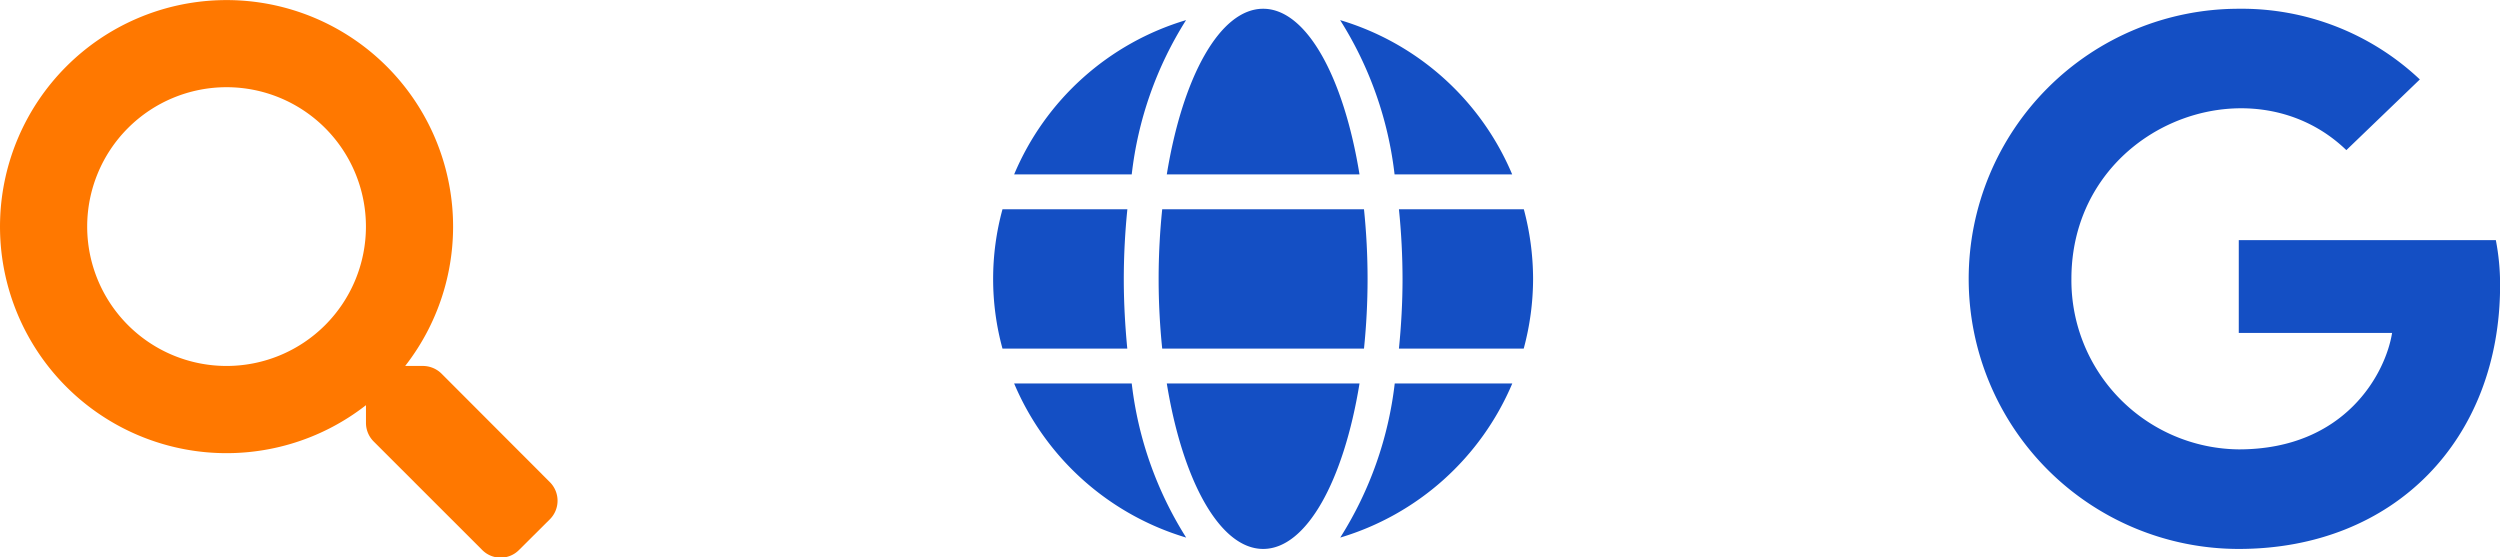
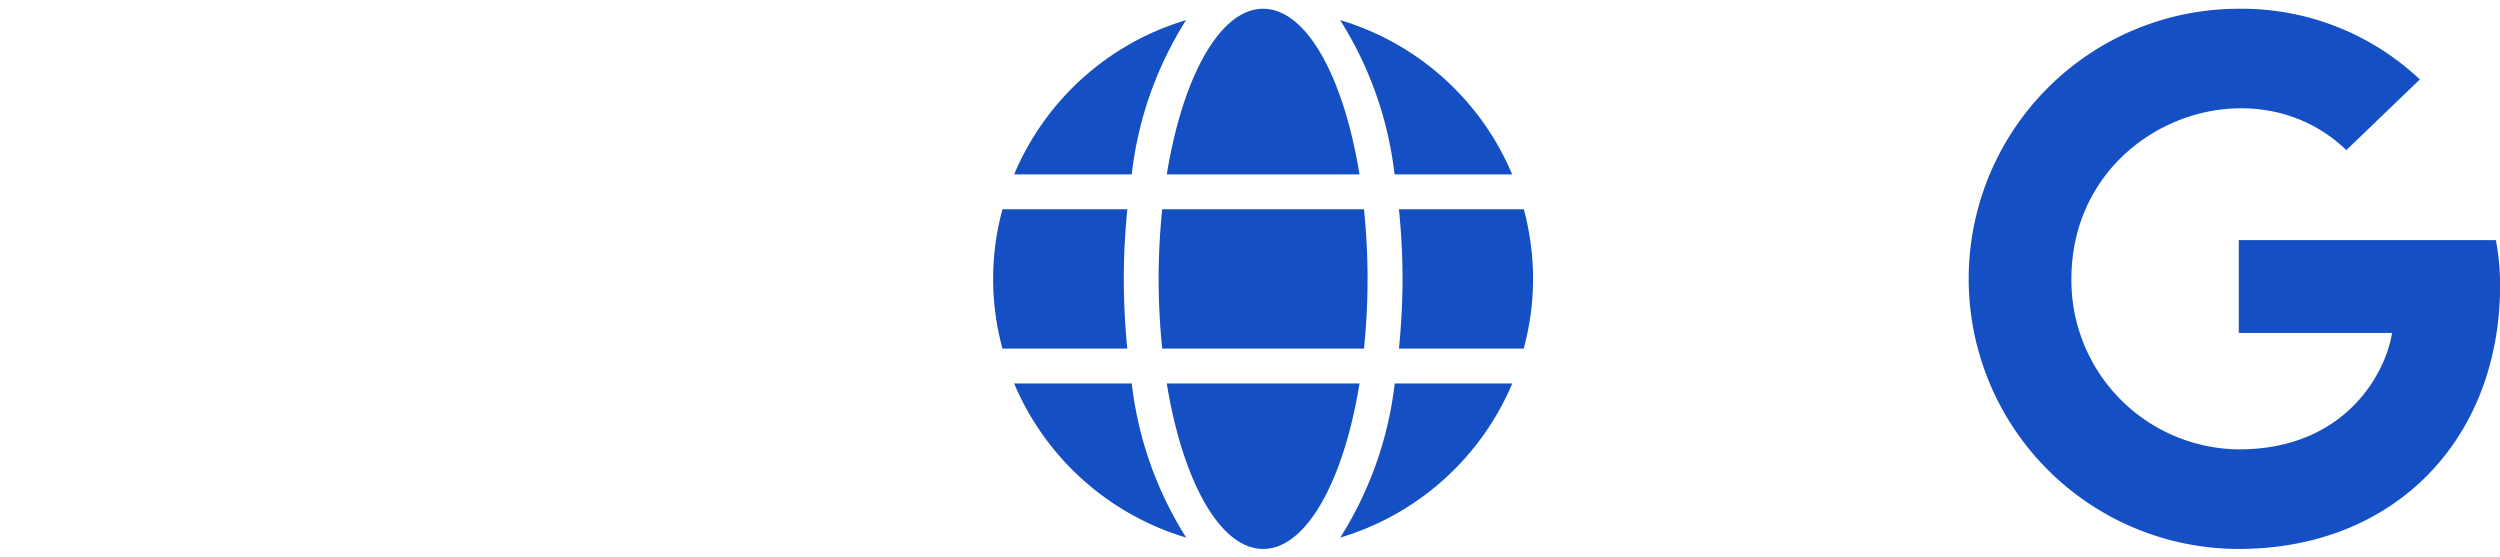
<svg xmlns="http://www.w3.org/2000/svg" id="na-search-engines" width="125.562" height="28" viewBox="0 0 125.562 28">
  <defs>
    <style>
      .cls-1 {
        fill: #144fc4;
      }

      .cls-1, .cls-2 {
        fill-rule: evenodd;
      }

      .cls-2 {
        fill: #ff7800;
      }
    </style>
  </defs>
  <path id="_" data-name="  " class="cls-1" d="M532.531,8504.95c-0.793-4.89-2.663-8.32-4.839-8.32s-4.047,3.43-4.84,8.32h9.679Zm-10.089,5.25a34.431,34.431,0,0,0,.18,3.5h10.134a34.118,34.118,0,0,0,0-7H522.622A34.131,34.131,0,0,0,522.442,8510.2Zm17.757-5.25a13.588,13.588,0,0,0-8.641-7.75,18.454,18.454,0,0,1,2.734,7.75H540.2Zm-16.379-7.75a13.573,13.573,0,0,0-8.635,7.75h5.906A18.372,18.372,0,0,1,523.82,8497.2Zm16.964,9.5h-6.273a35.04,35.04,0,0,1,.181,3.5c0,1.17-.066,2.35-0.181,3.5h6.267a13.512,13.512,0,0,0,.471-3.5A13.653,13.653,0,0,0,540.784,8506.7Zm-20.092,3.5a35.042,35.042,0,0,1,.18-3.5H514.6a13.267,13.267,0,0,0,0,7h6.268C520.757,8512.55,520.692,8511.37,520.692,8510.2Zm2.16,5.25c0.793,4.88,2.663,8.31,4.84,8.31s4.046-3.43,4.839-8.31h-9.679Zm8.711,7.74a13.609,13.609,0,0,0,8.641-7.74H534.3A18.445,18.445,0,0,1,531.563,8523.19Zm-16.378-7.74a13.6,13.6,0,0,0,8.64,7.74,18.458,18.458,0,0,1-2.734-7.74h-5.906Zm74.632-4.94a11.8,11.8,0,0,0-.214-2.26H576.692v4.66h7.7c-0.318,2-2.33,5.85-7.7,5.85a8.492,8.492,0,0,1-8.406-8.56c0-7.63,8.98-11.13,13.809-6.47l3.691-3.55a13.039,13.039,0,0,0-9.094-3.55,13.565,13.565,0,0,0,0,27.13C584.517,8523.76,589.817,8518.25,589.817,8510.51Z" transform="translate(-464.25 -8496.19)" />
-   <path id="_2" data-name=" " class="cls-2" d="M491.871,8520.41l-5.452-5.46a1.336,1.336,0,0,0-.93-0.38H484.6a11.378,11.378,0,1,0-1.969,1.97v0.89a1.32,1.32,0,0,0,.383.93l5.452,5.45a1.3,1.3,0,0,0,1.854,0l1.548-1.54A1.319,1.319,0,0,0,491.871,8520.41Zm-16.242-5.84a7,7,0,1,1,7-7A7,7,0,0,1,475.629,8514.57Z" transform="translate(-464.25 -8496.19)" />
</svg>